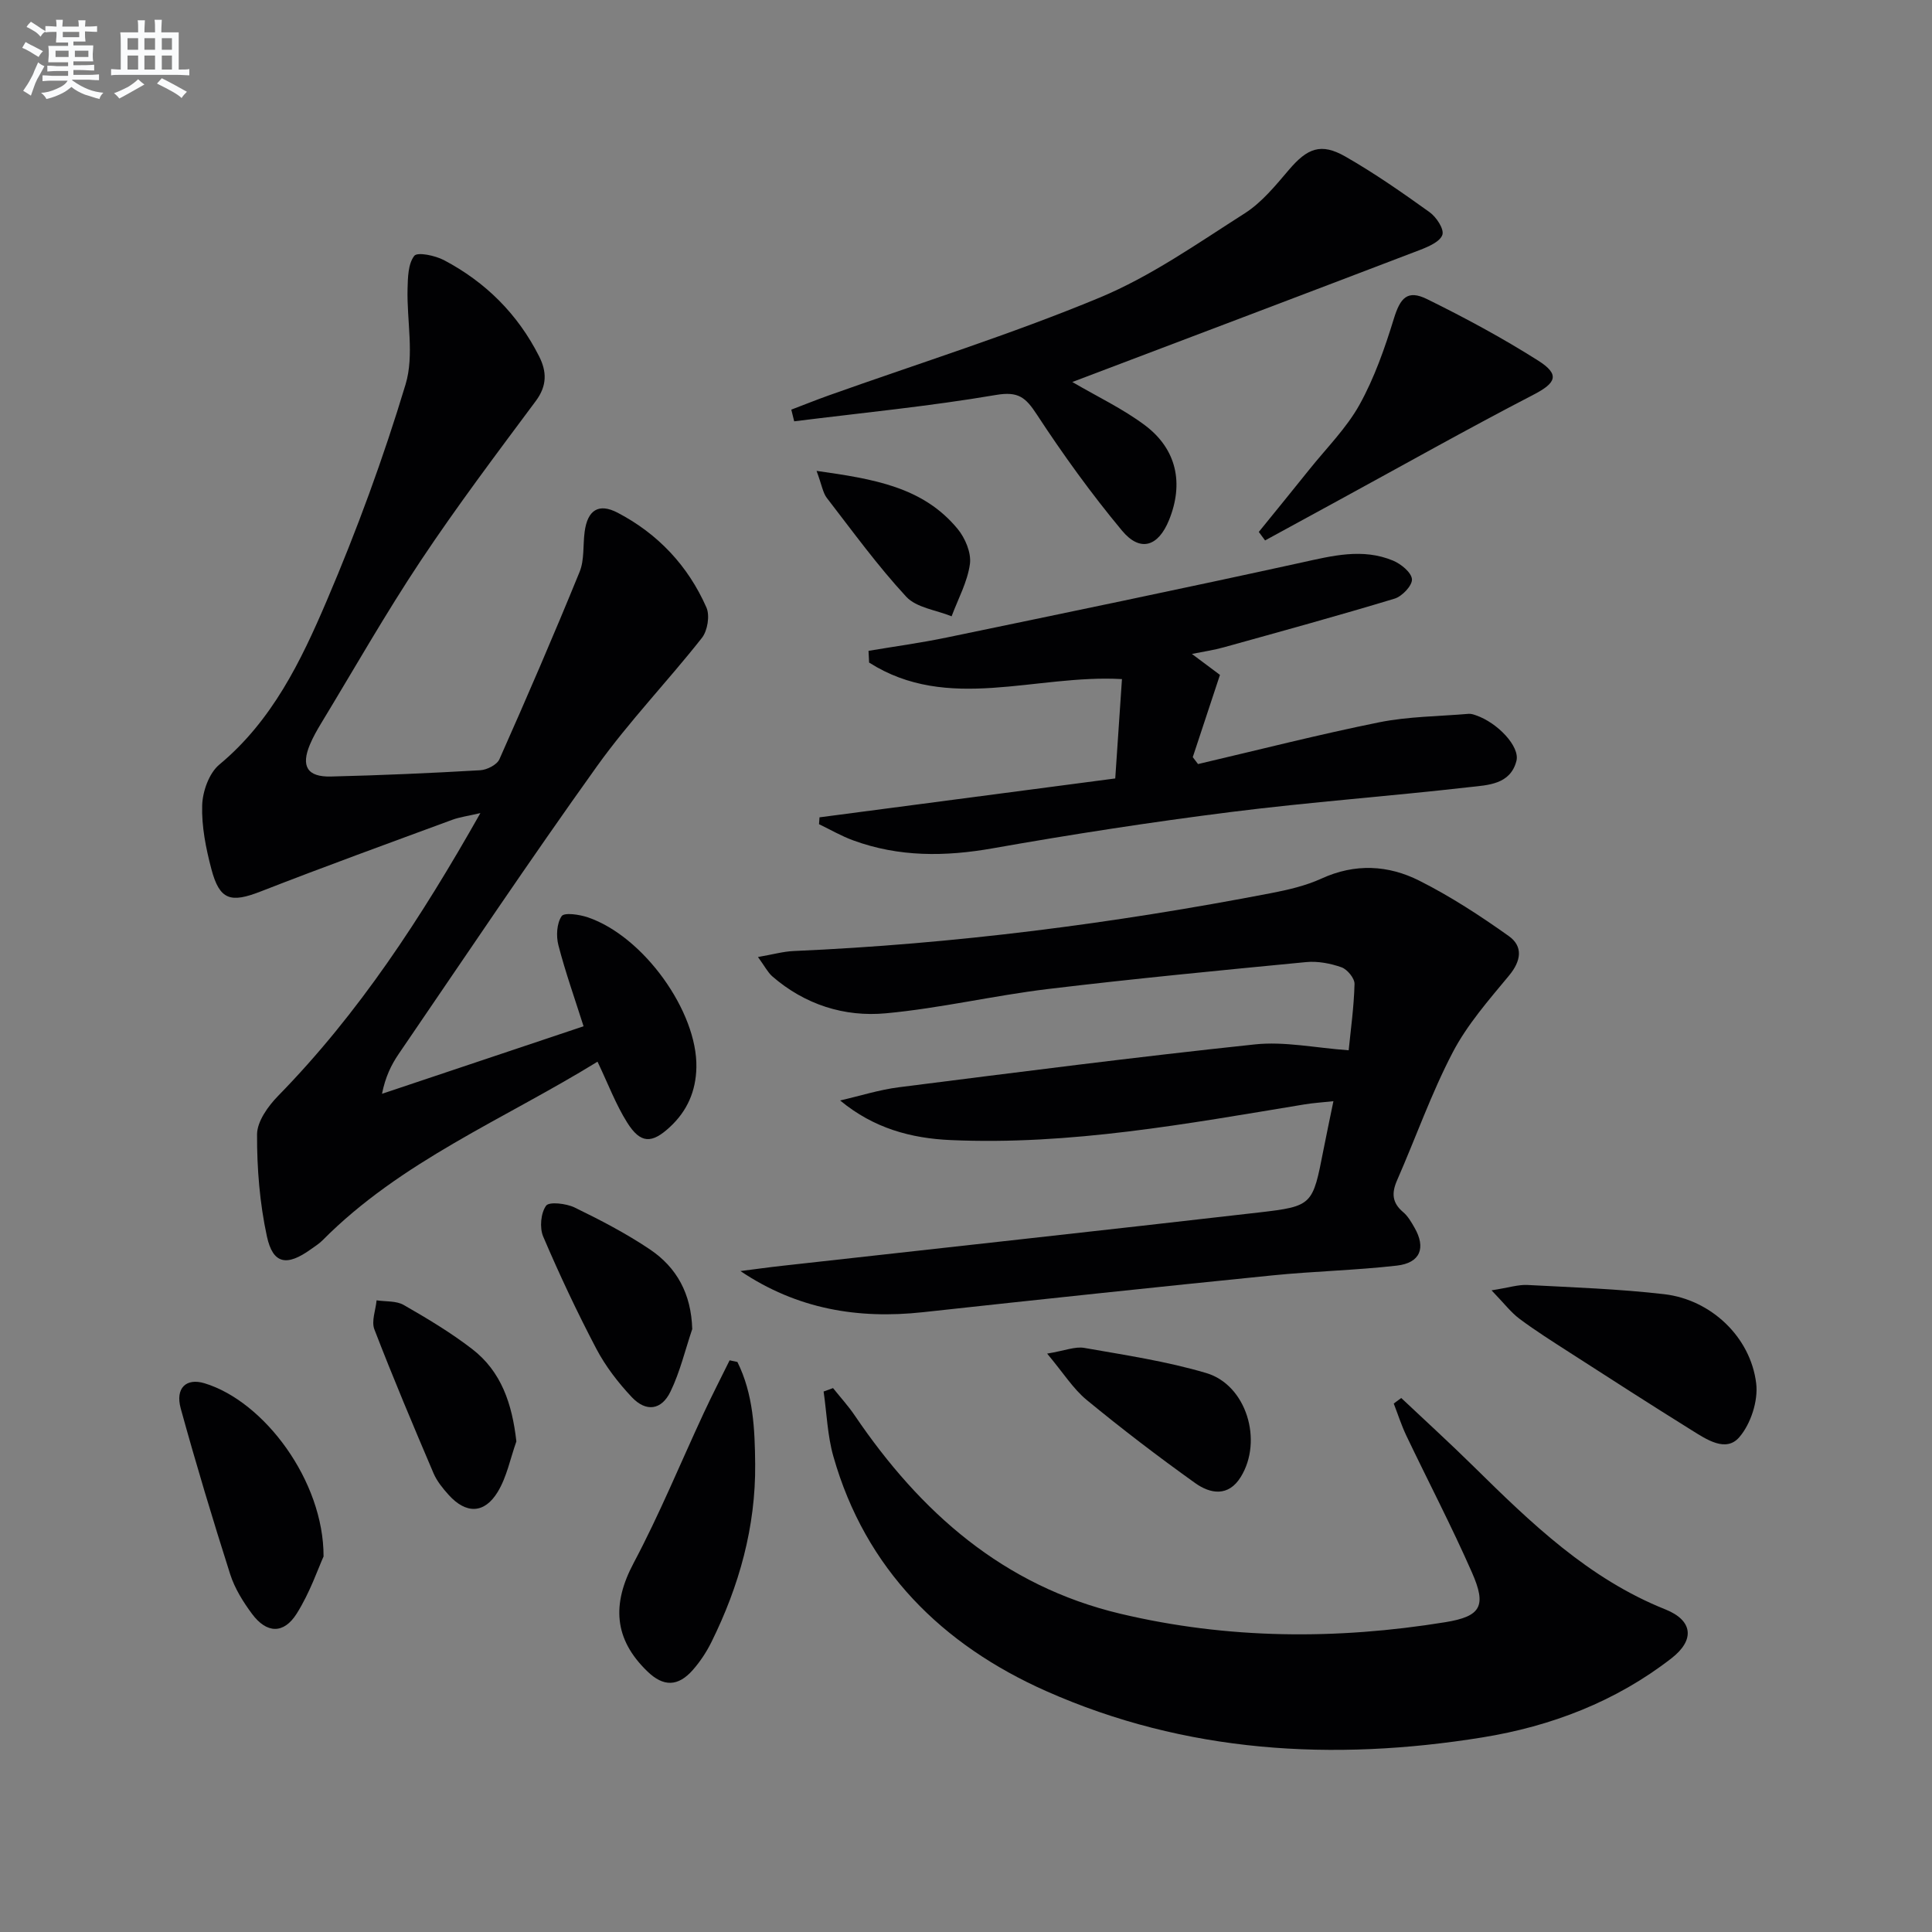
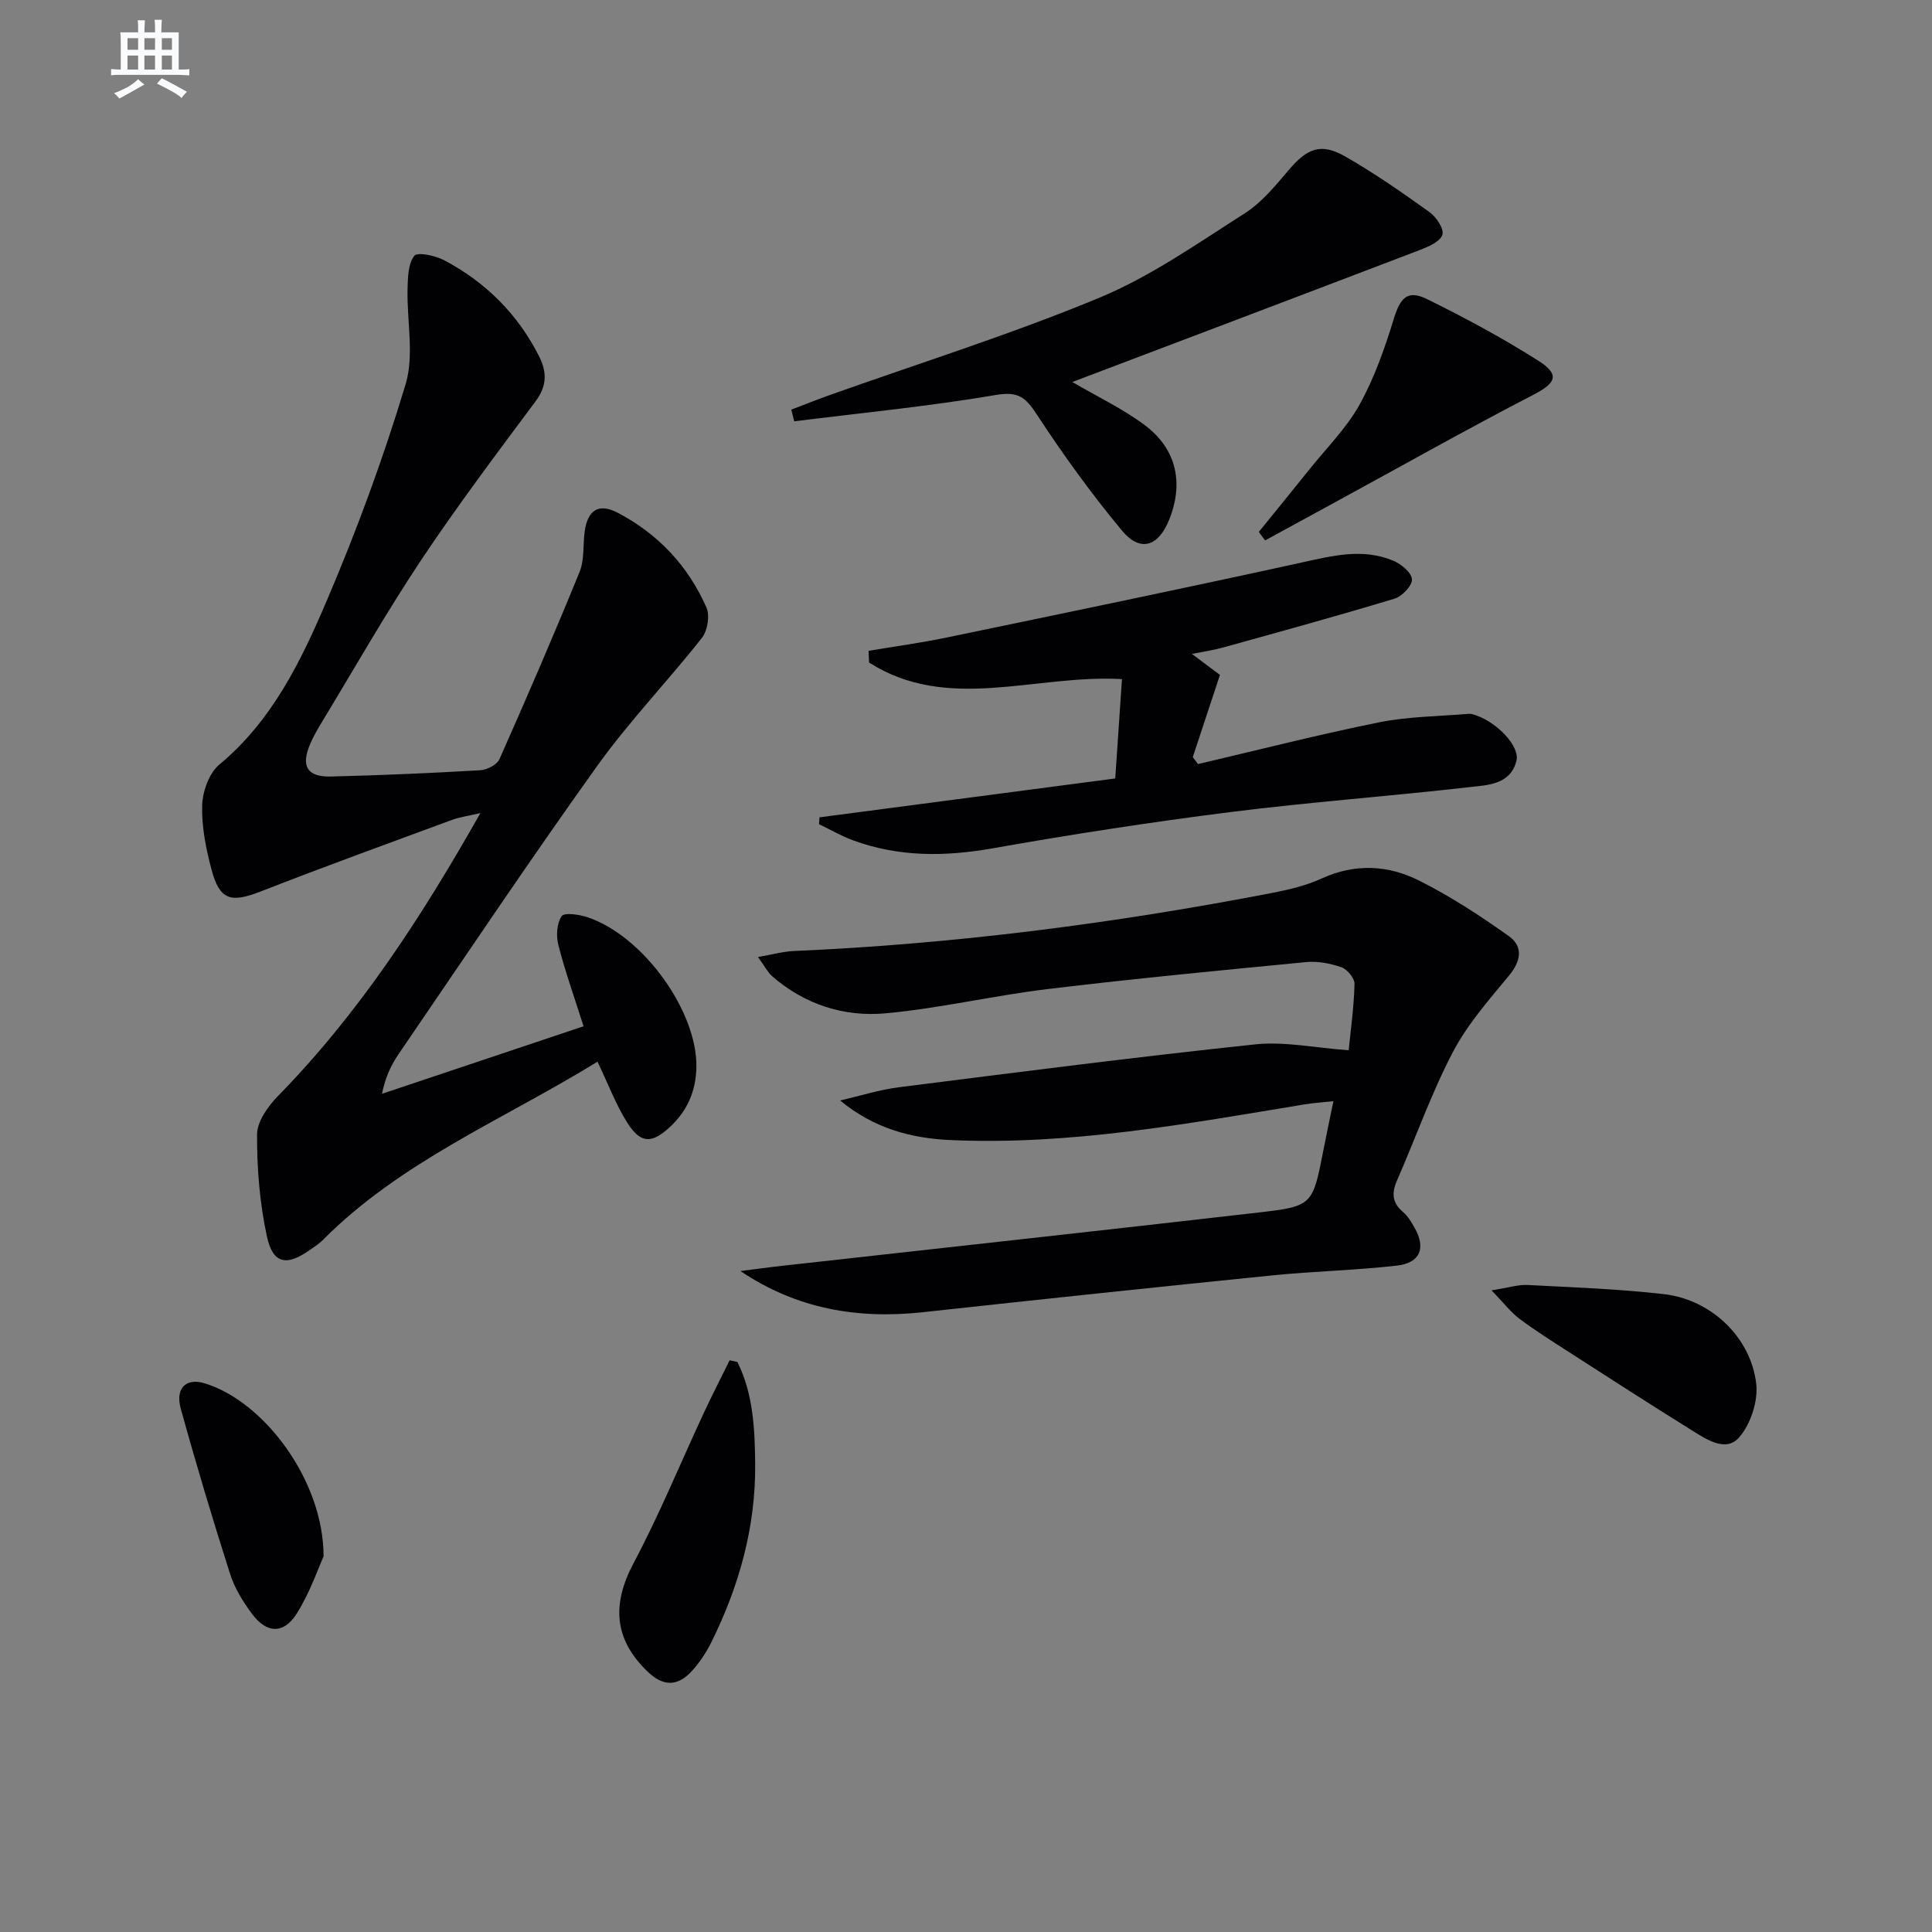
<svg xmlns="http://www.w3.org/2000/svg" enable-background="new 0 0 400 400" viewBox="0 0 400 400">
  <rect x="0" y="0" width="400" height="400" fill="#808080" stroke="none" />
  <g fill="#010103">
    <path d="m123.71 219.81c-19.46 11.99-40.71 20.61-56.96 37.01-.7.7-1.57 1.23-2.38 1.82-4.98 3.58-7.86 3.12-9.11-2.66-1.49-6.88-2.07-14.06-2.04-21.11.01-2.7 2.3-5.88 4.39-8.01 16.67-17.05 29.55-36.76 41.85-58.52-2.6.61-4.27.82-5.82 1.39-13.23 4.88-26.48 9.69-39.62 14.82-6.26 2.45-8.55 1.85-10.26-4.63-1.13-4.29-2.04-8.82-1.9-13.21.09-2.88 1.43-6.64 3.54-8.4 10.95-9.09 16.92-21.45 22.25-33.94 6.24-14.6 11.74-29.59 16.32-44.79 1.83-6.08.24-13.16.41-19.78.06-2.35.11-5.18 1.39-6.83.65-.84 4.32-.07 6.15.89 8.61 4.54 15.27 11.16 19.69 19.9 1.6 3.15 1.69 6.08-.67 9.25-8.12 10.91-16.32 21.79-23.85 33.1-7.27 10.93-13.77 22.38-20.58 33.61-.86 1.42-1.69 2.88-2.33 4.4-1.91 4.52-.57 6.77 4.33 6.65 10.31-.25 20.62-.7 30.92-1.3 1.4-.08 3.46-1.13 3.97-2.28 5.71-12.85 11.29-25.77 16.6-38.79 1.02-2.5.67-5.55 1.05-8.34.6-4.45 2.89-5.96 6.82-3.91 8.36 4.37 14.6 11.01 18.39 19.63.74 1.68.23 4.81-.94 6.29-7.07 8.98-15.06 17.27-21.7 26.54-14.04 19.61-27.46 39.67-41.07 59.59-1.57 2.29-2.78 4.83-3.46 8.26 13.88-4.65 27.75-9.3 41.73-13.98-1.83-5.77-3.77-11.22-5.21-16.79-.49-1.89-.35-4.51.67-6.01.55-.81 3.7-.34 5.44.25 11.55 3.94 22.69 19.53 22.46 31.05-.1 4.92-1.88 9.02-5.49 12.36-3.74 3.47-6.07 3.48-8.84-.93-2.35-3.73-3.92-7.95-6.14-12.6z" />
    <path d="m156.93 198.14c3.09-.53 5.23-1.15 7.4-1.24 33.24-1.45 66.15-5.69 98.8-11.98 3.57-.69 7.21-1.53 10.49-3.03 6.92-3.17 13.79-2.8 20.22.44 6.47 3.25 12.61 7.26 18.52 11.46 3.02 2.14 2.6 5.14.07 8.19-4.2 5.07-8.66 10.15-11.67 15.92-4.44 8.51-7.65 17.67-11.52 26.49-1.15 2.63-1.02 4.64 1.26 6.56.99.83 1.69 2.06 2.35 3.21 2.42 4.2 1.22 7.31-3.64 7.87-8.57.98-17.24 1.16-25.83 2.03-24.12 2.43-48.22 4.99-72.32 7.62-13.43 1.46-26.05-.64-37.76-8.52 2.94-.37 5.88-.79 8.83-1.11 32.83-3.67 65.68-7.24 98.5-11.02 11.17-1.29 11.14-1.53 13.38-12.97.6-3.08 1.26-6.16 2.06-10.07-2.3.25-4.18.36-6.03.67-24.26 4-48.48 8.48-73.23 7.38-8.11-.36-15.88-2.4-22.87-8.2 4.07-.93 8.09-2.22 12.2-2.74 24.55-3.11 49.09-6.27 73.69-8.87 6.12-.65 12.46.72 19.4 1.22.42-4.25 1.09-8.98 1.21-13.73.03-1.17-1.49-3.02-2.69-3.45-2.29-.81-4.92-1.31-7.32-1.08-17.85 1.72-35.7 3.44-53.5 5.58-11.2 1.35-22.27 3.98-33.49 5.02-8.62.81-16.8-1.79-23.56-7.66-.94-.84-1.52-2.03-2.95-3.99z" />
-     <path d="m172.47 287.39c1.51 1.89 3.16 3.69 4.51 5.69 13.58 20.03 30.76 35.27 54.95 41.02 22.29 5.3 44.78 5.41 67.29 1.76 7.47-1.21 8.57-3.39 5.53-10.3-4.21-9.58-9.07-18.87-13.58-28.32-1.02-2.14-1.75-4.43-2.61-6.65.52-.38 1.03-.77 1.55-1.15 5 4.72 10.08 9.34 14.98 14.17 11.88 11.7 23.81 23.25 39.71 29.6 5.68 2.27 6.17 6.31 1.25 10.13-11.54 8.96-24.91 14.07-39.12 16.37-30.92 5-61.49 3.23-90.36-9.6-21.46-9.53-37.39-25.19-44.03-48.58-1.23-4.32-1.37-8.94-2.02-13.43.64-.24 1.29-.48 1.95-.71z" />
    <path d="m246.77 135.39c2.55 1.9 4.49 3.35 5.81 4.34-2.04 6.17-3.84 11.6-5.63 17.03.36.48.72.95 1.09 1.43 12.48-2.92 24.92-6.1 37.48-8.64 6.06-1.22 12.36-1.23 18.55-1.76.48-.04.99.13 1.46.29 4.5 1.52 9.2 6.48 8.43 9.46-1.26 4.91-5.94 5-9.67 5.42-16.5 1.89-33.08 3.09-49.55 5.17-16.45 2.08-32.85 4.61-49.18 7.5-9.89 1.75-19.46 1.83-28.92-1.64-2.44-.89-4.72-2.22-7.07-3.35.03-.47.07-.95.1-1.42 20.17-2.65 40.34-5.3 61.23-8.05.48-7.15.93-13.83 1.39-20.57-17.97-1.02-35.99 6.99-52.35-3.42-.04-.81-.08-1.62-.12-2.43 5.4-.91 10.83-1.65 16.18-2.76 24.49-5.08 48.99-10.15 73.42-15.51 6.41-1.41 12.68-3.04 19-.41 1.65.69 3.81 2.45 3.91 3.86.09 1.29-2.03 3.54-3.59 4.01-11.72 3.55-23.53 6.79-35.33 10.07-2.05.58-4.16.88-6.64 1.38z" />
    <path d="m222.01 79.09c5.15 3.02 10.45 5.52 15.04 8.96 6.59 4.95 8.06 12.04 4.99 19.61-2.23 5.51-5.97 6.73-9.74 2.2-6.35-7.63-12.2-15.74-17.64-24.05-2.3-3.51-3.8-4.83-8.44-4.04-13.84 2.36-27.85 3.71-41.79 5.46-.2-.81-.4-1.61-.6-2.42 2.59-.98 5.16-2.02 7.77-2.95 18.71-6.67 37.72-12.62 56.04-20.23 10.62-4.41 20.3-11.24 30.08-17.47 3.54-2.26 6.38-5.77 9.16-9.03 3.79-4.44 6.61-5.61 11.66-2.72 6.04 3.45 11.78 7.46 17.44 11.52 1.4 1 3.04 3.49 2.65 4.68-.46 1.41-2.86 2.45-4.62 3.13-23.99 9.17-48 18.25-72 27.35z" />
    <path d="m152.67 281.98c3.3 6.64 3.61 13.91 3.68 21.13.12 13.01-3.31 25.25-9.05 36.85-1.02 2.06-2.33 4.05-3.85 5.78-3.08 3.5-6.1 3.51-9.4.32-6.98-6.72-7.38-13.96-2.86-22.46 5.35-10.07 9.69-20.68 14.51-31.04 1.71-3.68 3.57-7.28 5.36-10.92.54.1 1.07.22 1.61.34z" />
    <path d="m260.62 110.13c3.5-4.32 7.03-8.63 10.5-12.97 3.53-4.41 7.65-8.51 10.36-13.38 3.07-5.54 5.22-11.68 7.09-17.76 1.34-4.37 2.82-6.09 6.89-4.09 7.86 3.87 15.62 8.05 23.02 12.74 4.56 2.9 3.67 4.63-.97 7.04-13.53 7.01-26.82 14.49-40.21 21.79-5.13 2.8-10.25 5.59-15.38 8.39-.42-.59-.86-1.18-1.3-1.76z" />
    <path d="m308.81 267.15c3.59-.56 5.53-1.21 7.44-1.11 9.45.5 18.93.82 28.32 1.91 9.67 1.13 17.86 8.85 19.03 18.46.44 3.61-1.12 8.4-3.5 11.15-2.77 3.22-6.82.44-9.89-1.47-8.47-5.27-16.86-10.68-25.25-16.08-3.49-2.25-7.02-4.47-10.34-6.95-1.77-1.31-3.15-3.15-5.81-5.91z" />
    <path d="m66.99 322.25c-1.1 2.41-2.8 7.45-5.56 11.83-2.7 4.29-6.23 4.12-9.24.07-1.86-2.5-3.6-5.3-4.54-8.24-3.62-11.36-7.06-22.79-10.23-34.29-1.17-4.27 1.15-6.37 4.92-5.23 12.38 3.75 24.69 20.24 24.65 35.86z" />
-     <path d="m143.32 275.17c-1.46 4.32-2.52 8.84-4.49 12.92-1.87 3.89-5.08 4.31-8.04 1.16-2.81-2.99-5.41-6.36-7.31-9.97-3.99-7.59-7.65-15.38-11.02-23.27-.77-1.81-.5-4.85.6-6.38.63-.88 4.17-.47 5.91.37 5.34 2.6 10.66 5.36 15.58 8.67 5.57 3.75 8.56 9.19 8.77 16.5z" />
-     <path d="m106.91 298.43c-1.25 3.51-1.97 7.33-3.86 10.45-2.78 4.58-6.59 4.59-10.17.61-1.21-1.34-2.42-2.83-3.12-4.46-4.21-9.88-8.39-19.78-12.25-29.8-.65-1.69.27-3.99.46-6.01 1.89.29 4.06.07 5.61.96 4.87 2.79 9.73 5.7 14.17 9.12 6.05 4.66 8.28 11.34 9.16 19.13z" />
-     <path d="m216.8 280.25c3.69-.61 5.8-1.52 7.7-1.18 8.47 1.49 17.04 2.77 25.26 5.21 8.3 2.47 11.76 13.98 7.14 21.49-2.57 4.19-6.33 3.52-9.46 1.28-7.67-5.48-15.18-11.22-22.46-17.21-2.8-2.31-4.82-5.58-8.18-9.59z" />
-     <path d="m169.06 97.49c11.85 1.68 22.03 3.32 29.21 12.02 1.57 1.9 2.86 4.97 2.54 7.27-.51 3.71-2.45 7.22-3.79 10.82-3.19-1.3-7.28-1.77-9.4-4.06-5.93-6.41-11.1-13.54-16.45-20.47-.81-1.07-1.01-2.62-2.11-5.58z" />
+     <path d="m106.91 298.43z" />
  </g>
-   <path d="m6.8 9.5c.6.3 1.3.7 2.1 1.1-.4.4-.7.8-.9 1.2-.7-.4-1.3-.8-1.8-1.1s-1.1-.6-1.6-.8c.2-.4.5-.8.7-1.2.4.2.8.5 1.5.8zm.9 6.9c-.3.6-.5 1.1-.7 1.7s-.4 1.1-.6 1.7c-.6-.4-1.1-.7-1.6-1 .7-1 1.2-1.8 1.5-2.4.3-.5.6-1.1.8-1.7.3-.6.5-1.2.8-1.8.3.3.8.6 1.3.8-.7 1.3-1.2 2.2-1.5 2.7zm.1-11c.4.3 1 .7 1.7 1.1-.5.2-.8.6-1.1 1.1-.5-.6-1-1-1.4-1.2s-.9-.6-1.5-.8c.2-.4.5-.7.9-1.1.5.3.9.6 1.4.9zm10.5 13.1c1 .4 2 .6 3.1.7-.4.4-.7.8-.8 1.3-.9-.2-1.9-.6-3-.9-1-.4-2-.9-2.8-1.6-.5.4-1.1.9-1.9 1.3s-1.9.9-3.3 1.2c-.1-.3-.5-.8-1.1-1.3 1 0 2.1-.3 3.2-.8 1.2-.5 1.9-1 2.3-1.7h-3.2c-.4 0-1 0-2 .1v-1.2c1 0 1.7.1 2 .1h3.3v-1h-2.3c-.2 0-.9 0-2 .1v-1.2c1.2 0 1.9.1 2 .1h2.3v-.8h-4.1c0-.7.1-1.2.1-1.6 0-.5 0-1.1-.1-1.8h4.1v-.7h-2.5c0-.6.1-1.1.1-1.6v-.6h-.5c-.4 0-1 0-1.8.1v-1.3c1.2 0 1.9.1 2.1.1h.2c0-.3 0-.8-.1-1.4h1.4c0 .6-.1 1-.1 1.4h3.4c0-.4 0-.8-.1-1.3h1.5c0 .4-.1.9-.1 1.3.7 0 1.5 0 2.5-.1v1.2c-1 0-1.8-.1-2.5-.1v.6c0 .3 0 .8.1 1.5h-2.5v.8h4.1c0 .8-.1 1.3-.1 1.8s0 1 .1 1.5h-4.1v.8h1.4c.8 0 1.8 0 2.9-.1v1.2c-1 0-1.9-.1-2.8-.1h-1.5v1h3.2c.3 0 1 0 2.1-.1v1.2c-1.1 0-1.8-.1-2.1-.1h-3.4l-.1.1c1.4 1 2.4 1.5 3.4 1.9zm-4.1-6.7v-1.3h-2.7v1.3zm2.2-4.1v-1.1h-3.4v1.1zm1.9 4.1v-1.3h-2.8v1.3z" fill="#fafbfc" />
  <path d="m37 6.7v2.3 5.4c1 0 1.8 0 2.2-.1v1.3c-.6 0-1.5-.1-2.5-.1h-11.9c-.7 0-1.3 0-1.8.1v-1.3c.5 0 1.1.1 2 .1v-5.2c0-1 0-1.8-.1-2.5h3.7c0-1.3 0-2.1-.1-2.5h1.5c0 .4-.1 1.3-.1 2.5h2.2c0-1.2 0-2.1-.1-2.6h1.5c0 .4-.1 1.3-.1 2.6zm-12.3 13.7c-.3-.4-.7-.8-1.1-1.1 1.1-.4 2.1-.9 2.9-1.3.8-.5 1.5-1 2.1-1.6.4.4.9.8 1.3 1.1-2.5 1.4-4.2 2.4-5.2 2.9zm3.9-10.1v-2.4h-2.2v2.4zm0 4.1v-2.9h-2.2v2.9zm3.5-4.1v-2.4h-2.2v2.4zm0 4.1v-2.9h-2.2v2.9zm.4 2.9 1-1.1c.6.3 1.4.7 2.5 1.3s2 1.1 2.7 1.5c-.4.4-.8.8-1.1 1.3-.8-.8-2.5-1.7-5.1-3zm3.1-7v-2.4h-2.1v2.4zm0 4.1v-2.9h-2.1v2.9z" fill="#fafbfc" />
</svg>